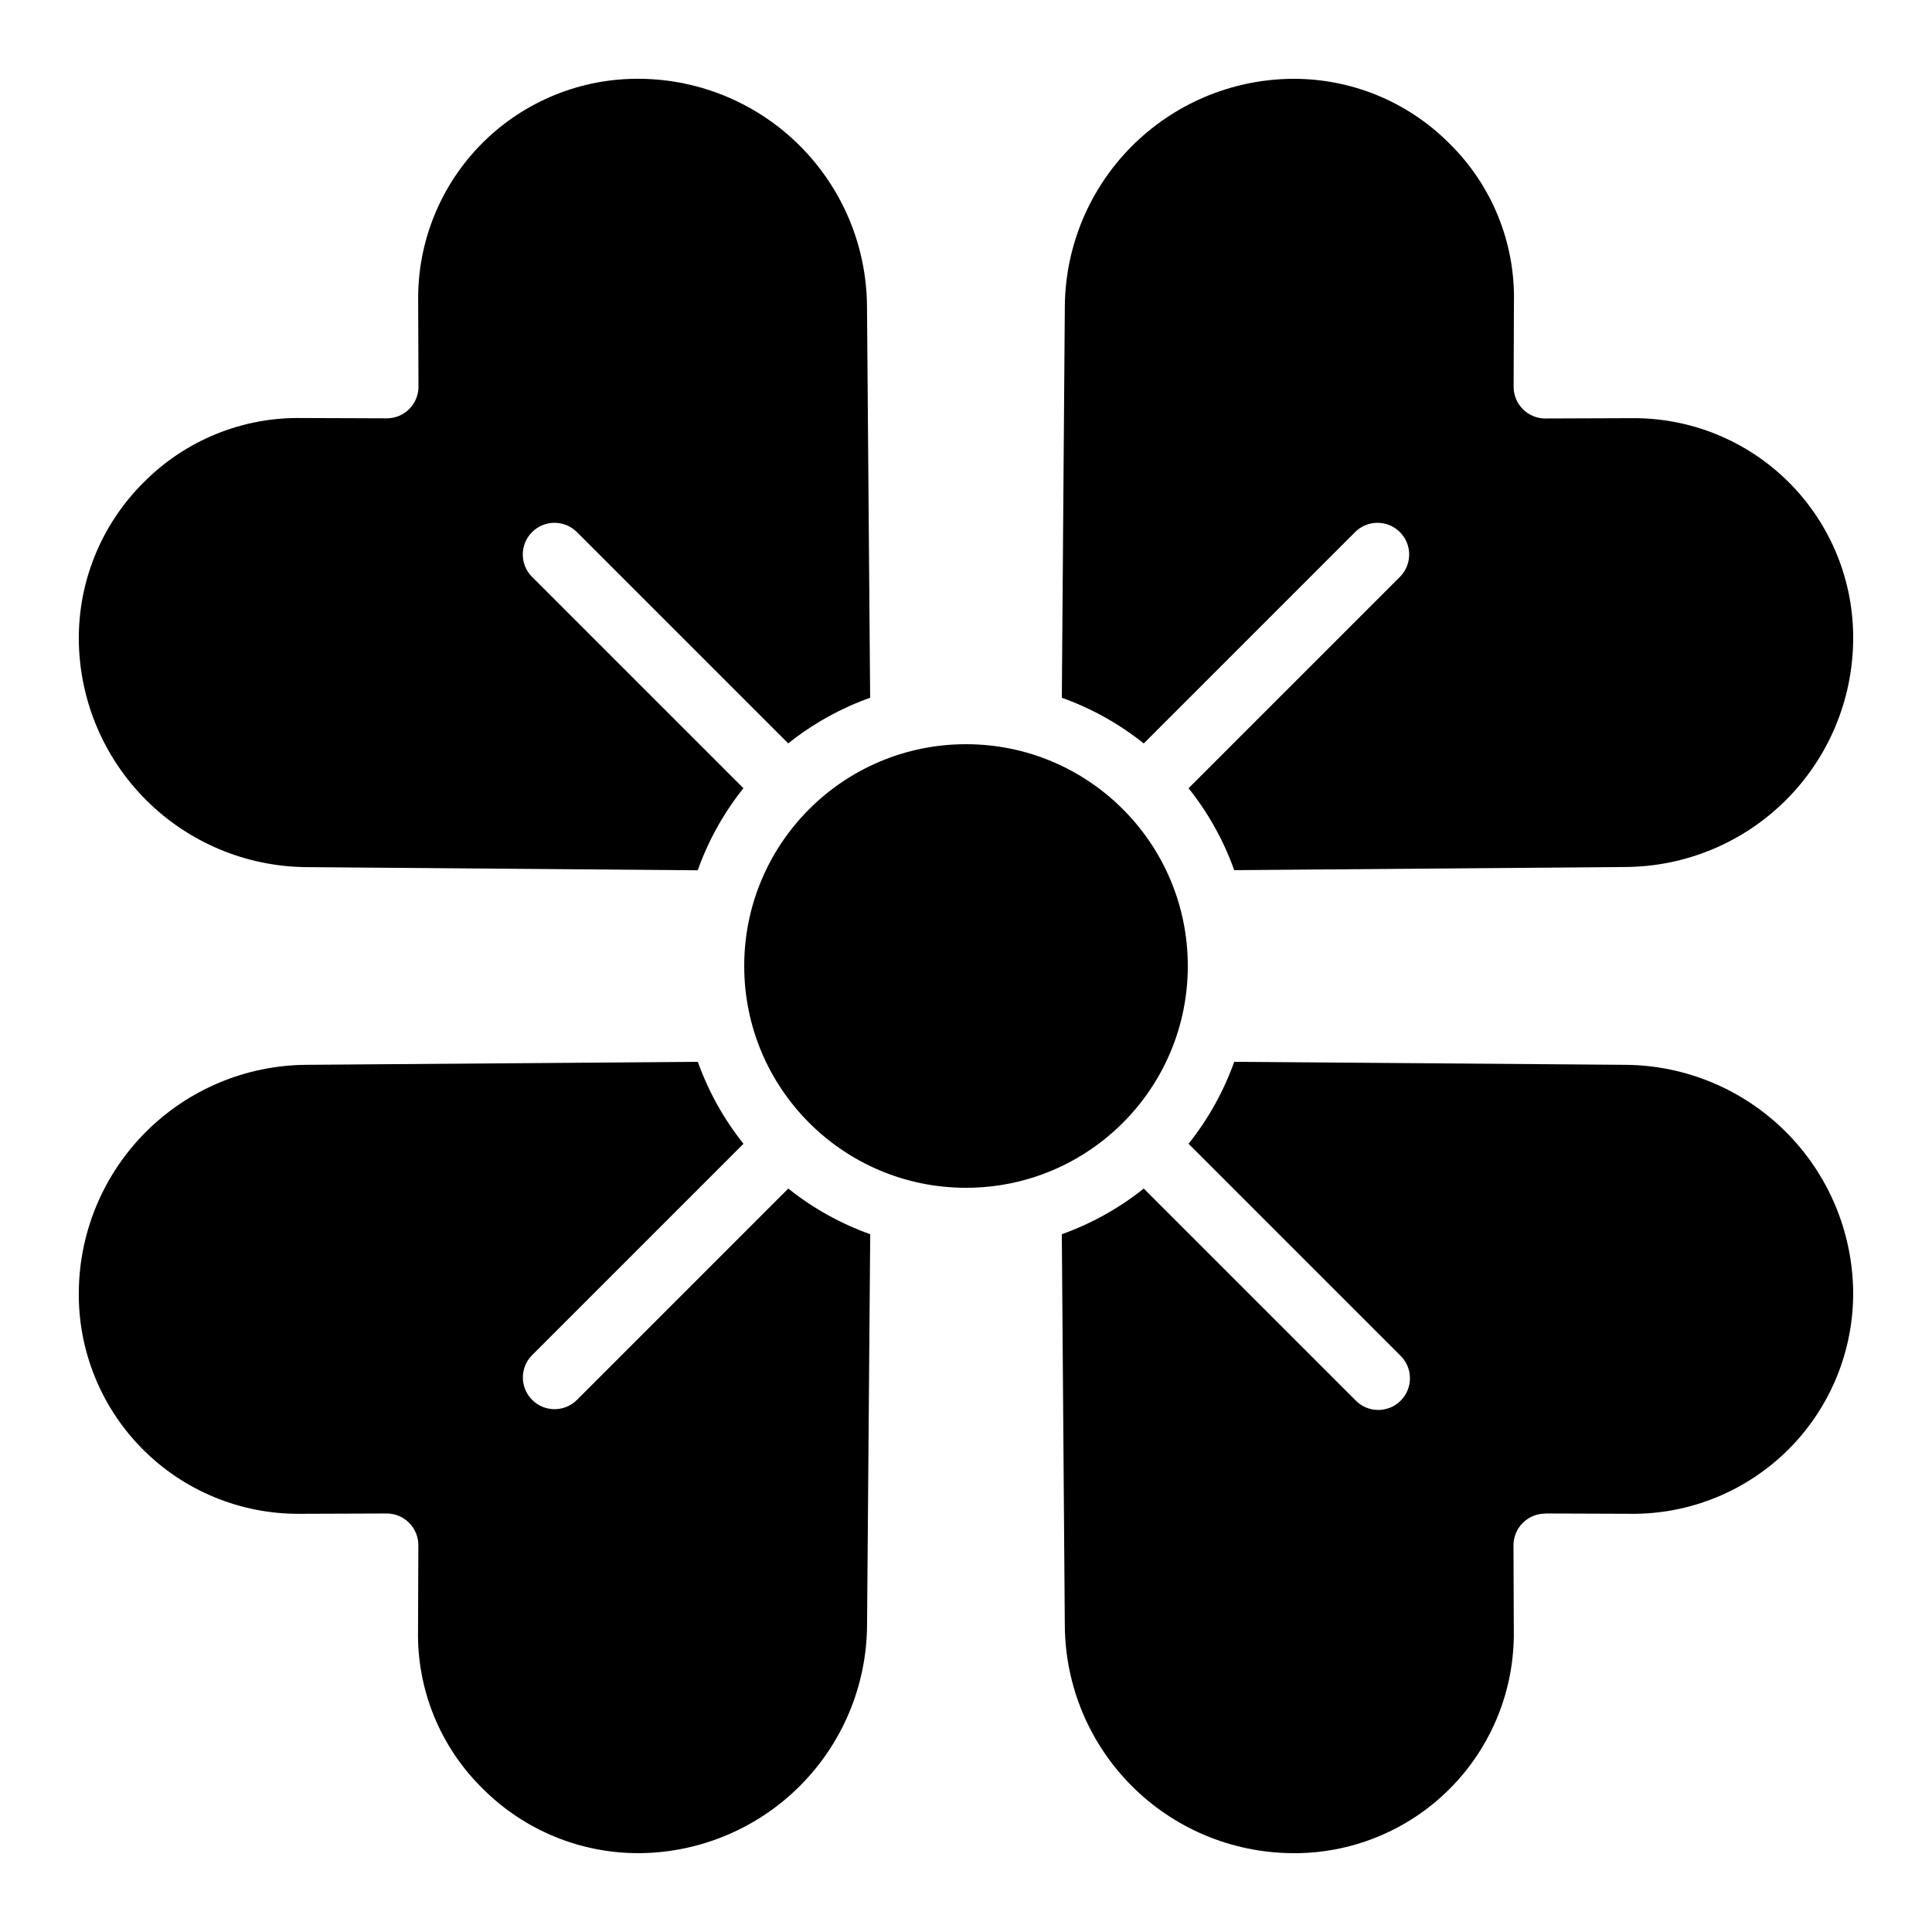
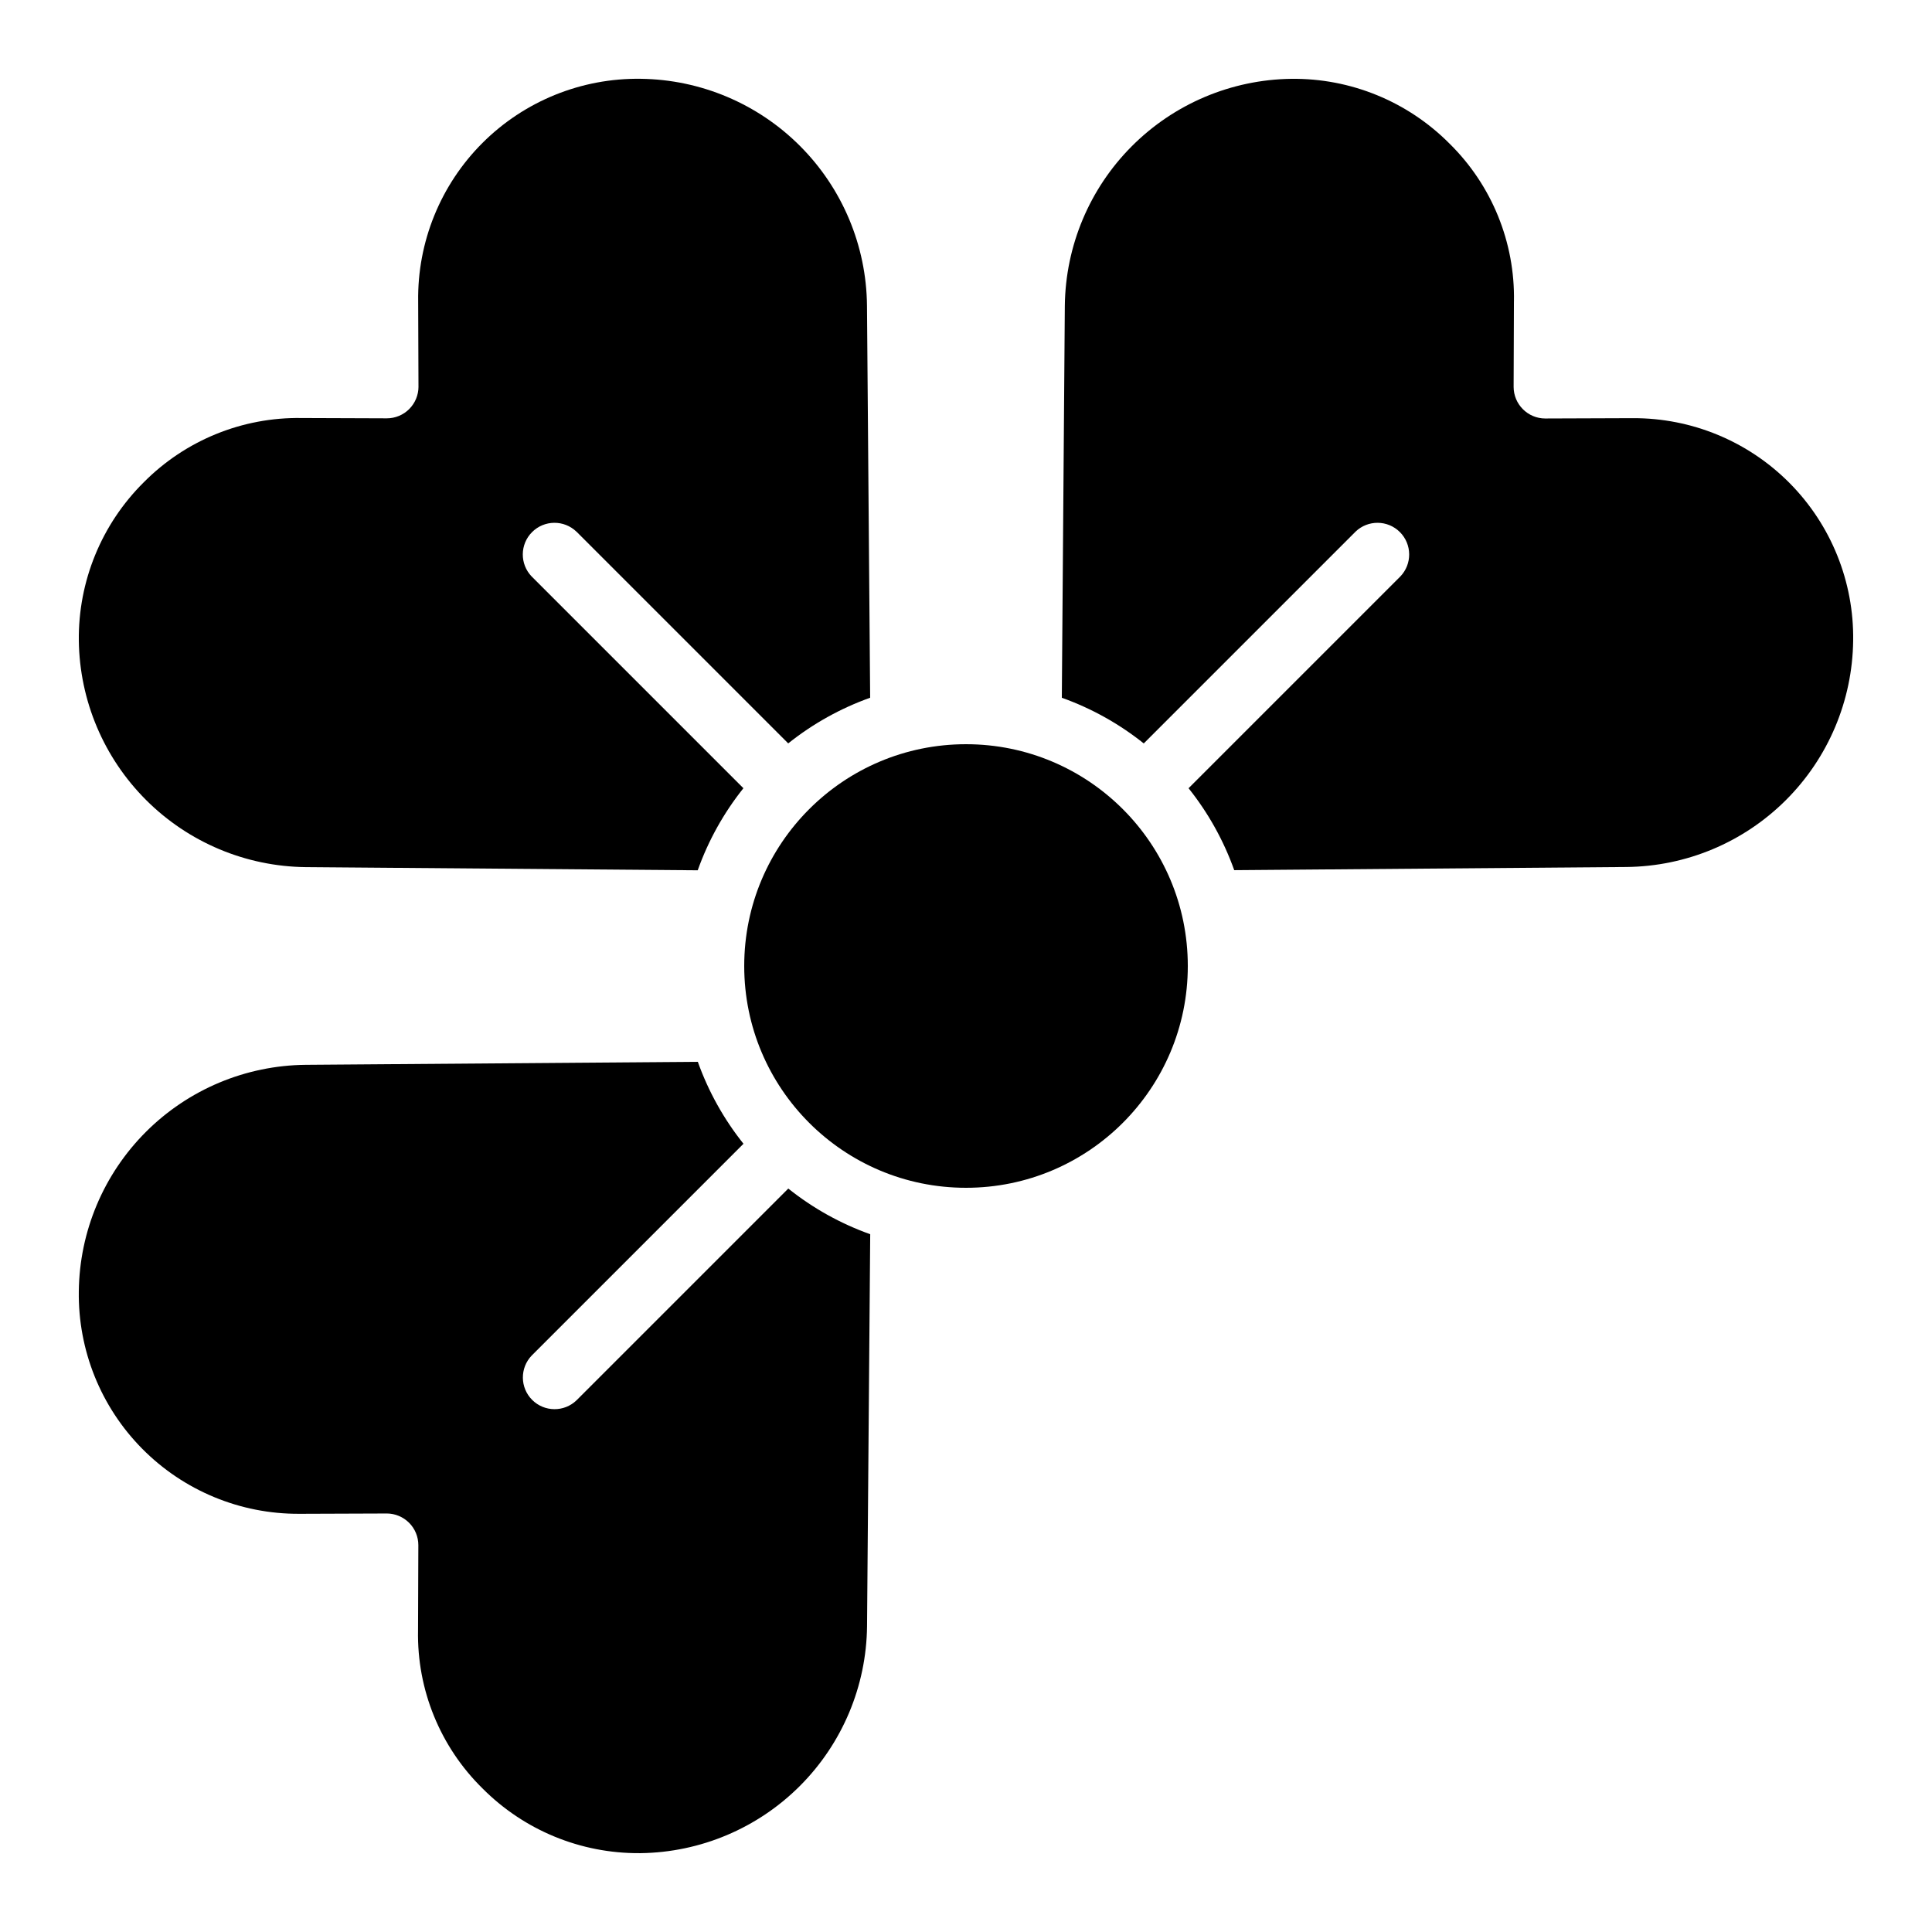
<svg xmlns="http://www.w3.org/2000/svg" fill="#000000" width="800px" height="800px" version="1.1" viewBox="144 144 512 512">
  <g>
    <path d="m576.7 254.82h-0.547l-22.629 0.082v0.004c-4.641 0-8.398-3.762-8.398-8.398l0.082-22.586h0.004c0.305-15.703-5.867-30.836-17.062-41.852-11.086-11.172-26.23-17.371-41.969-17.18-15.867 0.211-31.02 6.617-42.227 17.848s-17.582 26.398-17.762 42.266l-0.797 103.91c7.856 2.805 15.195 6.894 21.715 12.102l56.109-56.109h-0.004c3.297-3.18 8.535-3.137 11.773 0.102 3.238 3.242 3.285 8.477 0.102 11.773l-56.109 56.109v-0.004c5.207 6.519 9.297 13.859 12.102 21.715l103.92-0.84c15.867-0.152 31.043-6.516 42.277-17.723 11.234-11.203 17.633-26.363 17.828-42.23 0.234-15.613-5.828-30.664-16.816-41.762-10.984-11.094-25.977-17.305-41.59-17.227z" />
    <path d="m458.78 400c0 32.461-26.316 58.777-58.777 58.777-32.465 0-58.777-26.316-58.777-58.777 0-32.465 26.312-58.777 58.777-58.777 32.461 0 58.777 26.312 58.777 58.777" />
-     <path d="m553.49 545.09 22.586 0.082v0.004c15.703 0.168 30.809-5.992 41.914-17.094 11.105-11.098 17.277-26.203 17.117-41.902-0.211-15.867-6.617-31.02-17.848-42.227s-26.398-17.582-42.266-17.762l-103.91-0.797c-2.805 7.856-6.894 15.195-12.102 21.715l56.109 56.109v-0.004c1.621 1.566 2.543 3.715 2.562 5.969s-0.867 4.418-2.457 6.012c-1.594 1.59-3.758 2.477-6.012 2.457s-4.402-0.941-5.969-2.562l-56.109-56.109h0.004c-6.519 5.207-13.859 9.297-21.715 12.102l0.797 103.92c0.156 15.875 6.523 31.059 17.738 42.293s26.383 17.629 42.258 17.812c15.711 0.234 30.844-5.902 41.957-17.008 11.113-11.105 17.254-26.238 17.031-41.945l-0.082-22.629h-0.004c0-4.641 3.762-8.398 8.398-8.398z" />
    <path d="m271.88 617.96c11.016 11.07 26.016 17.25 41.633 17.145h0.277c15.863-0.211 31.02-6.617 42.227-17.848s17.582-26.398 17.758-42.266l0.84-103.91c-7.856-2.805-15.191-6.894-21.711-12.102l-56.109 56.109c-3.293 3.184-8.531 3.137-11.77-0.102-3.238-3.238-3.285-8.477-0.102-11.773l56.109-56.109-0.004 0.004c-5.207-6.519-9.293-13.859-12.098-21.715l-103.94 0.797c-15.875 0.156-31.055 6.523-42.289 17.738-11.238 11.215-17.633 26.383-17.816 42.258-0.23 15.613 5.828 30.664 16.816 41.762s25.977 17.305 41.594 17.227h0.547l22.629-0.082v-0.004c2.227 0 4.359 0.887 5.938 2.461 1.574 1.574 2.457 3.711 2.457 5.938l-0.082 22.586c-0.305 15.719 5.879 30.871 17.094 41.887z" />
    <path d="m296.78 284.9 56.109 56.109h-0.004c6.519-5.207 13.859-9.297 21.715-12.102l-0.84-103.92c-0.152-15.867-6.516-31.043-17.723-42.277-11.203-11.234-26.363-17.633-42.23-17.828-15.707-0.23-30.844 5.902-41.957 17.008-11.109 11.105-17.254 26.238-17.031 41.945l0.082 22.629 0.004 0.004c0 2.227-0.887 4.359-2.461 5.938-1.574 1.574-3.711 2.457-5.938 2.457l-22.586-0.082c-15.695-0.258-30.809 5.906-41.852 17.062-11.168 11.086-17.367 26.227-17.18 41.965 0.211 15.867 6.617 31.02 17.848 42.227 11.23 11.211 26.398 17.582 42.266 17.762l103.9 0.84c2.805-7.871 6.894-15.219 12.109-21.75l-56.109-56.109v0.004c-3.18-3.297-3.137-8.531 0.102-11.77 3.242-3.242 8.477-3.285 11.773-0.105z" />
  </g>
</svg>